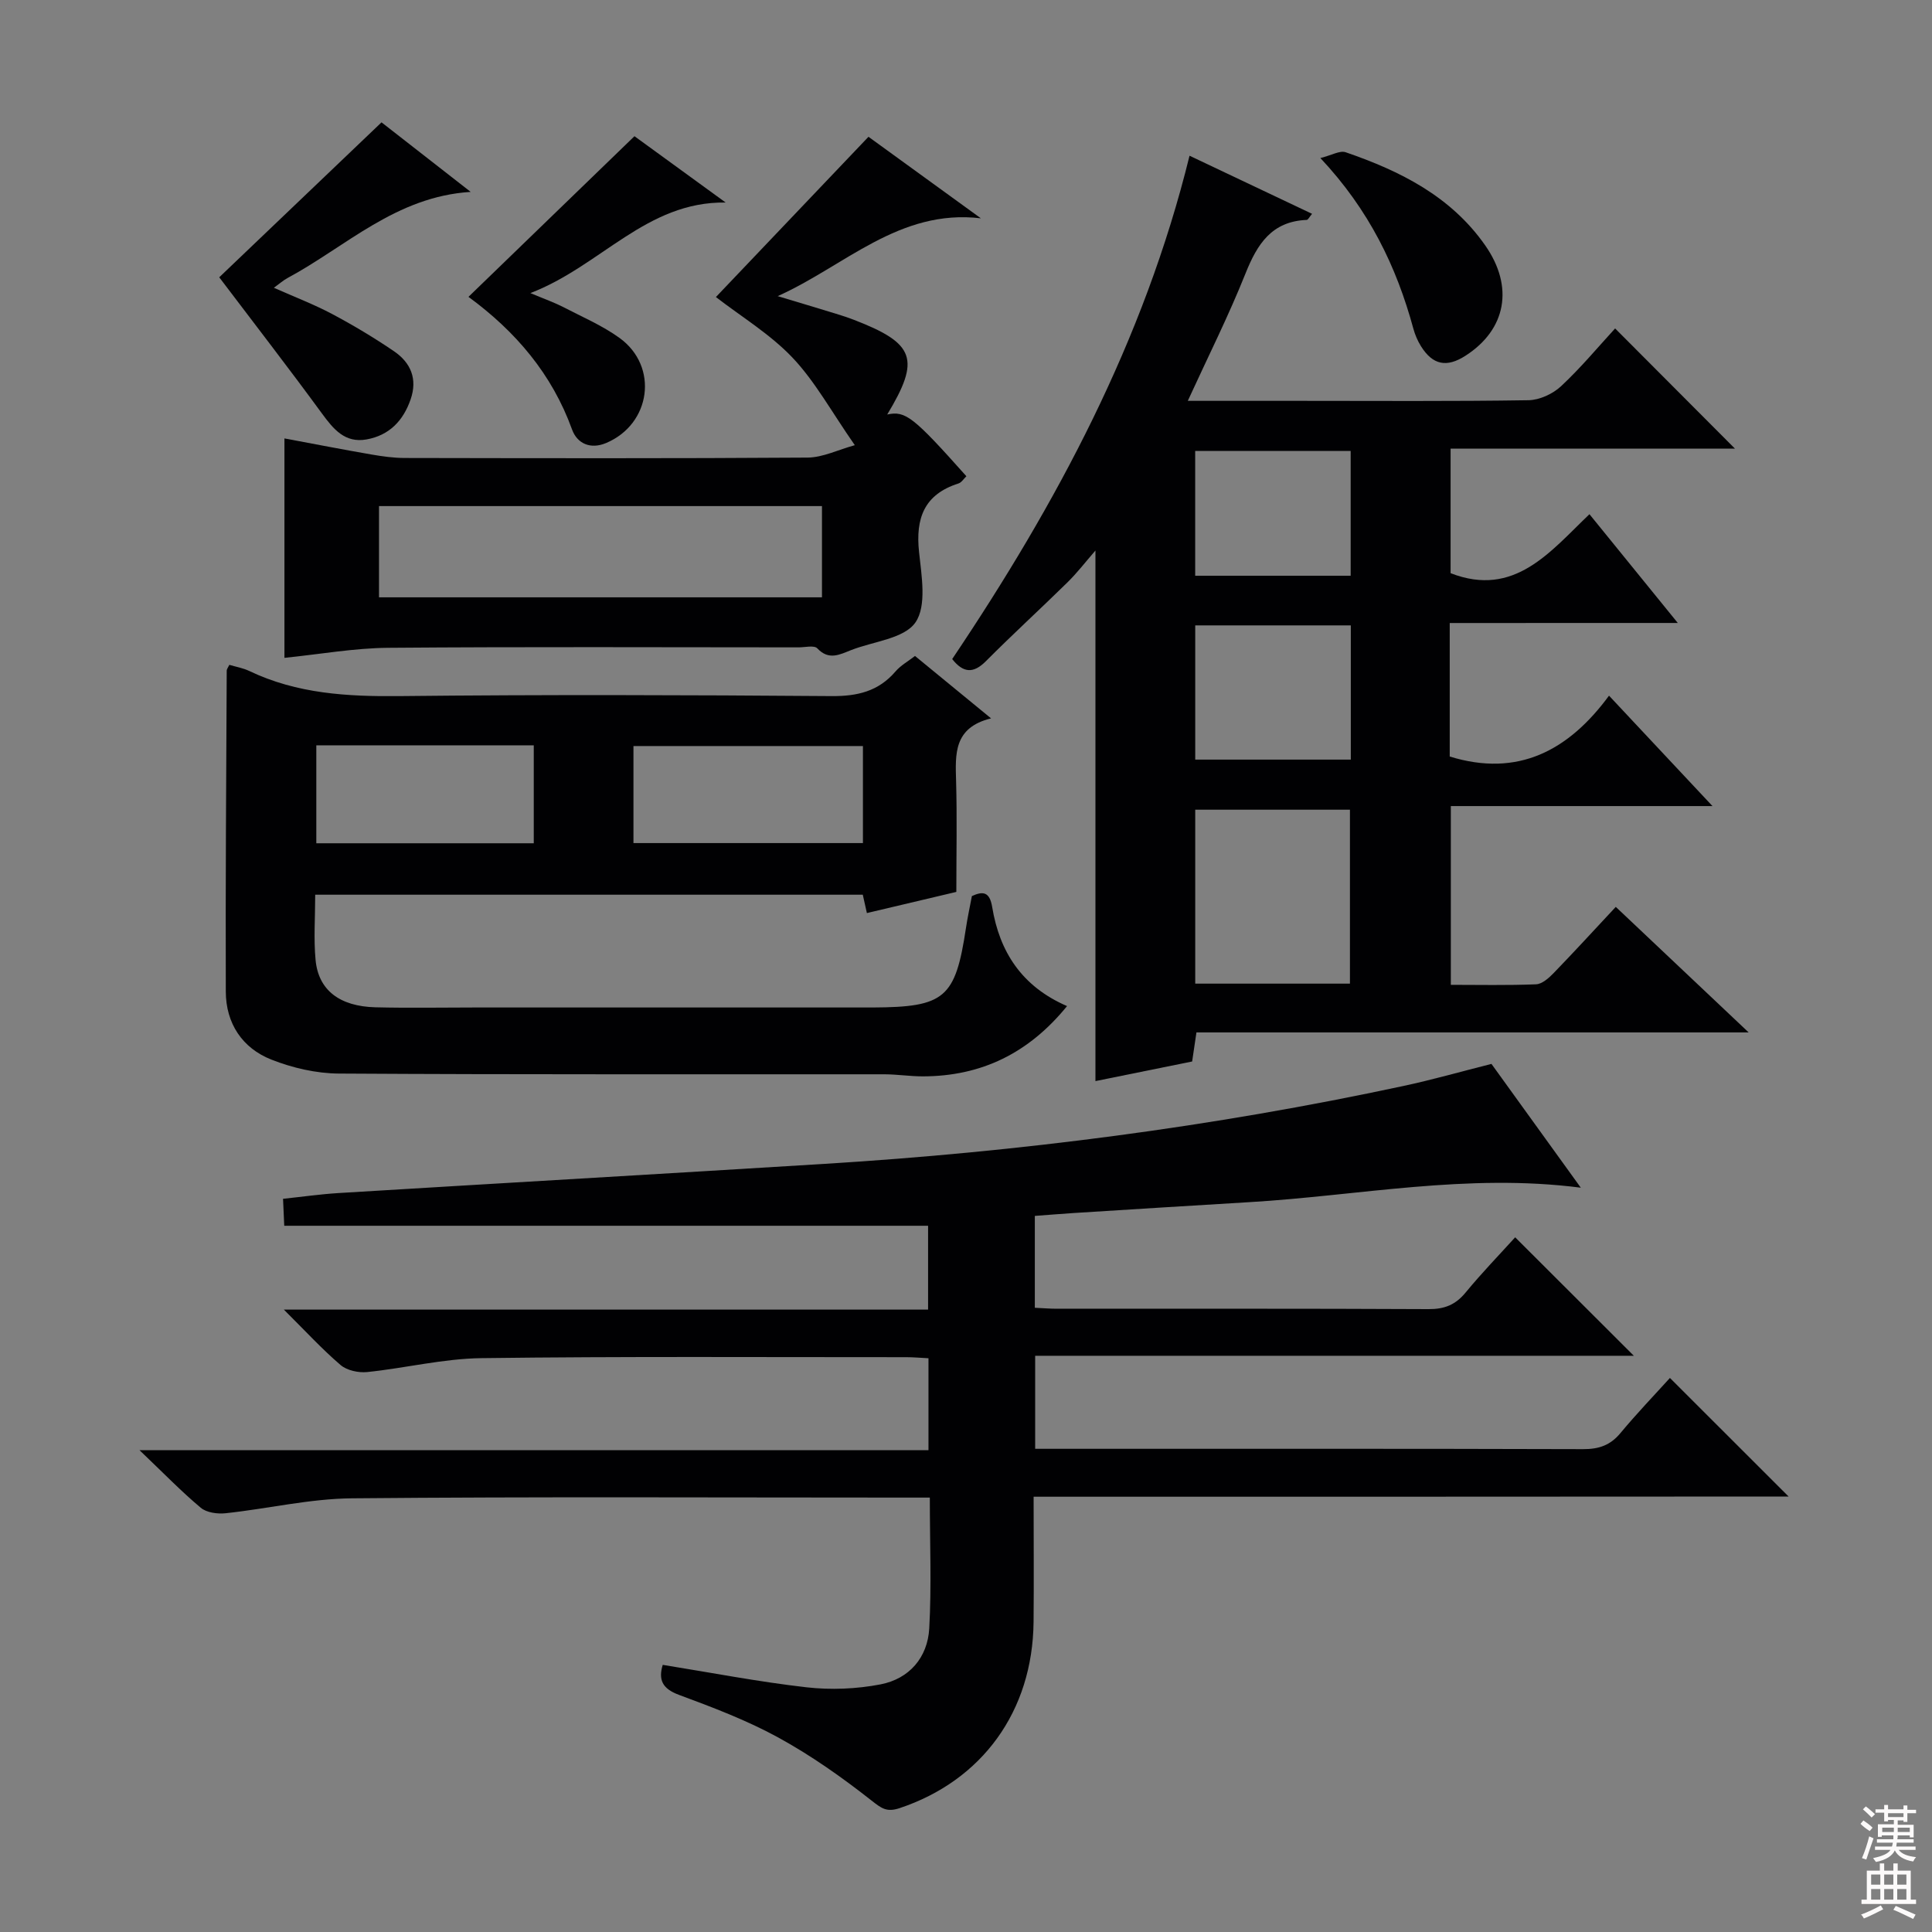
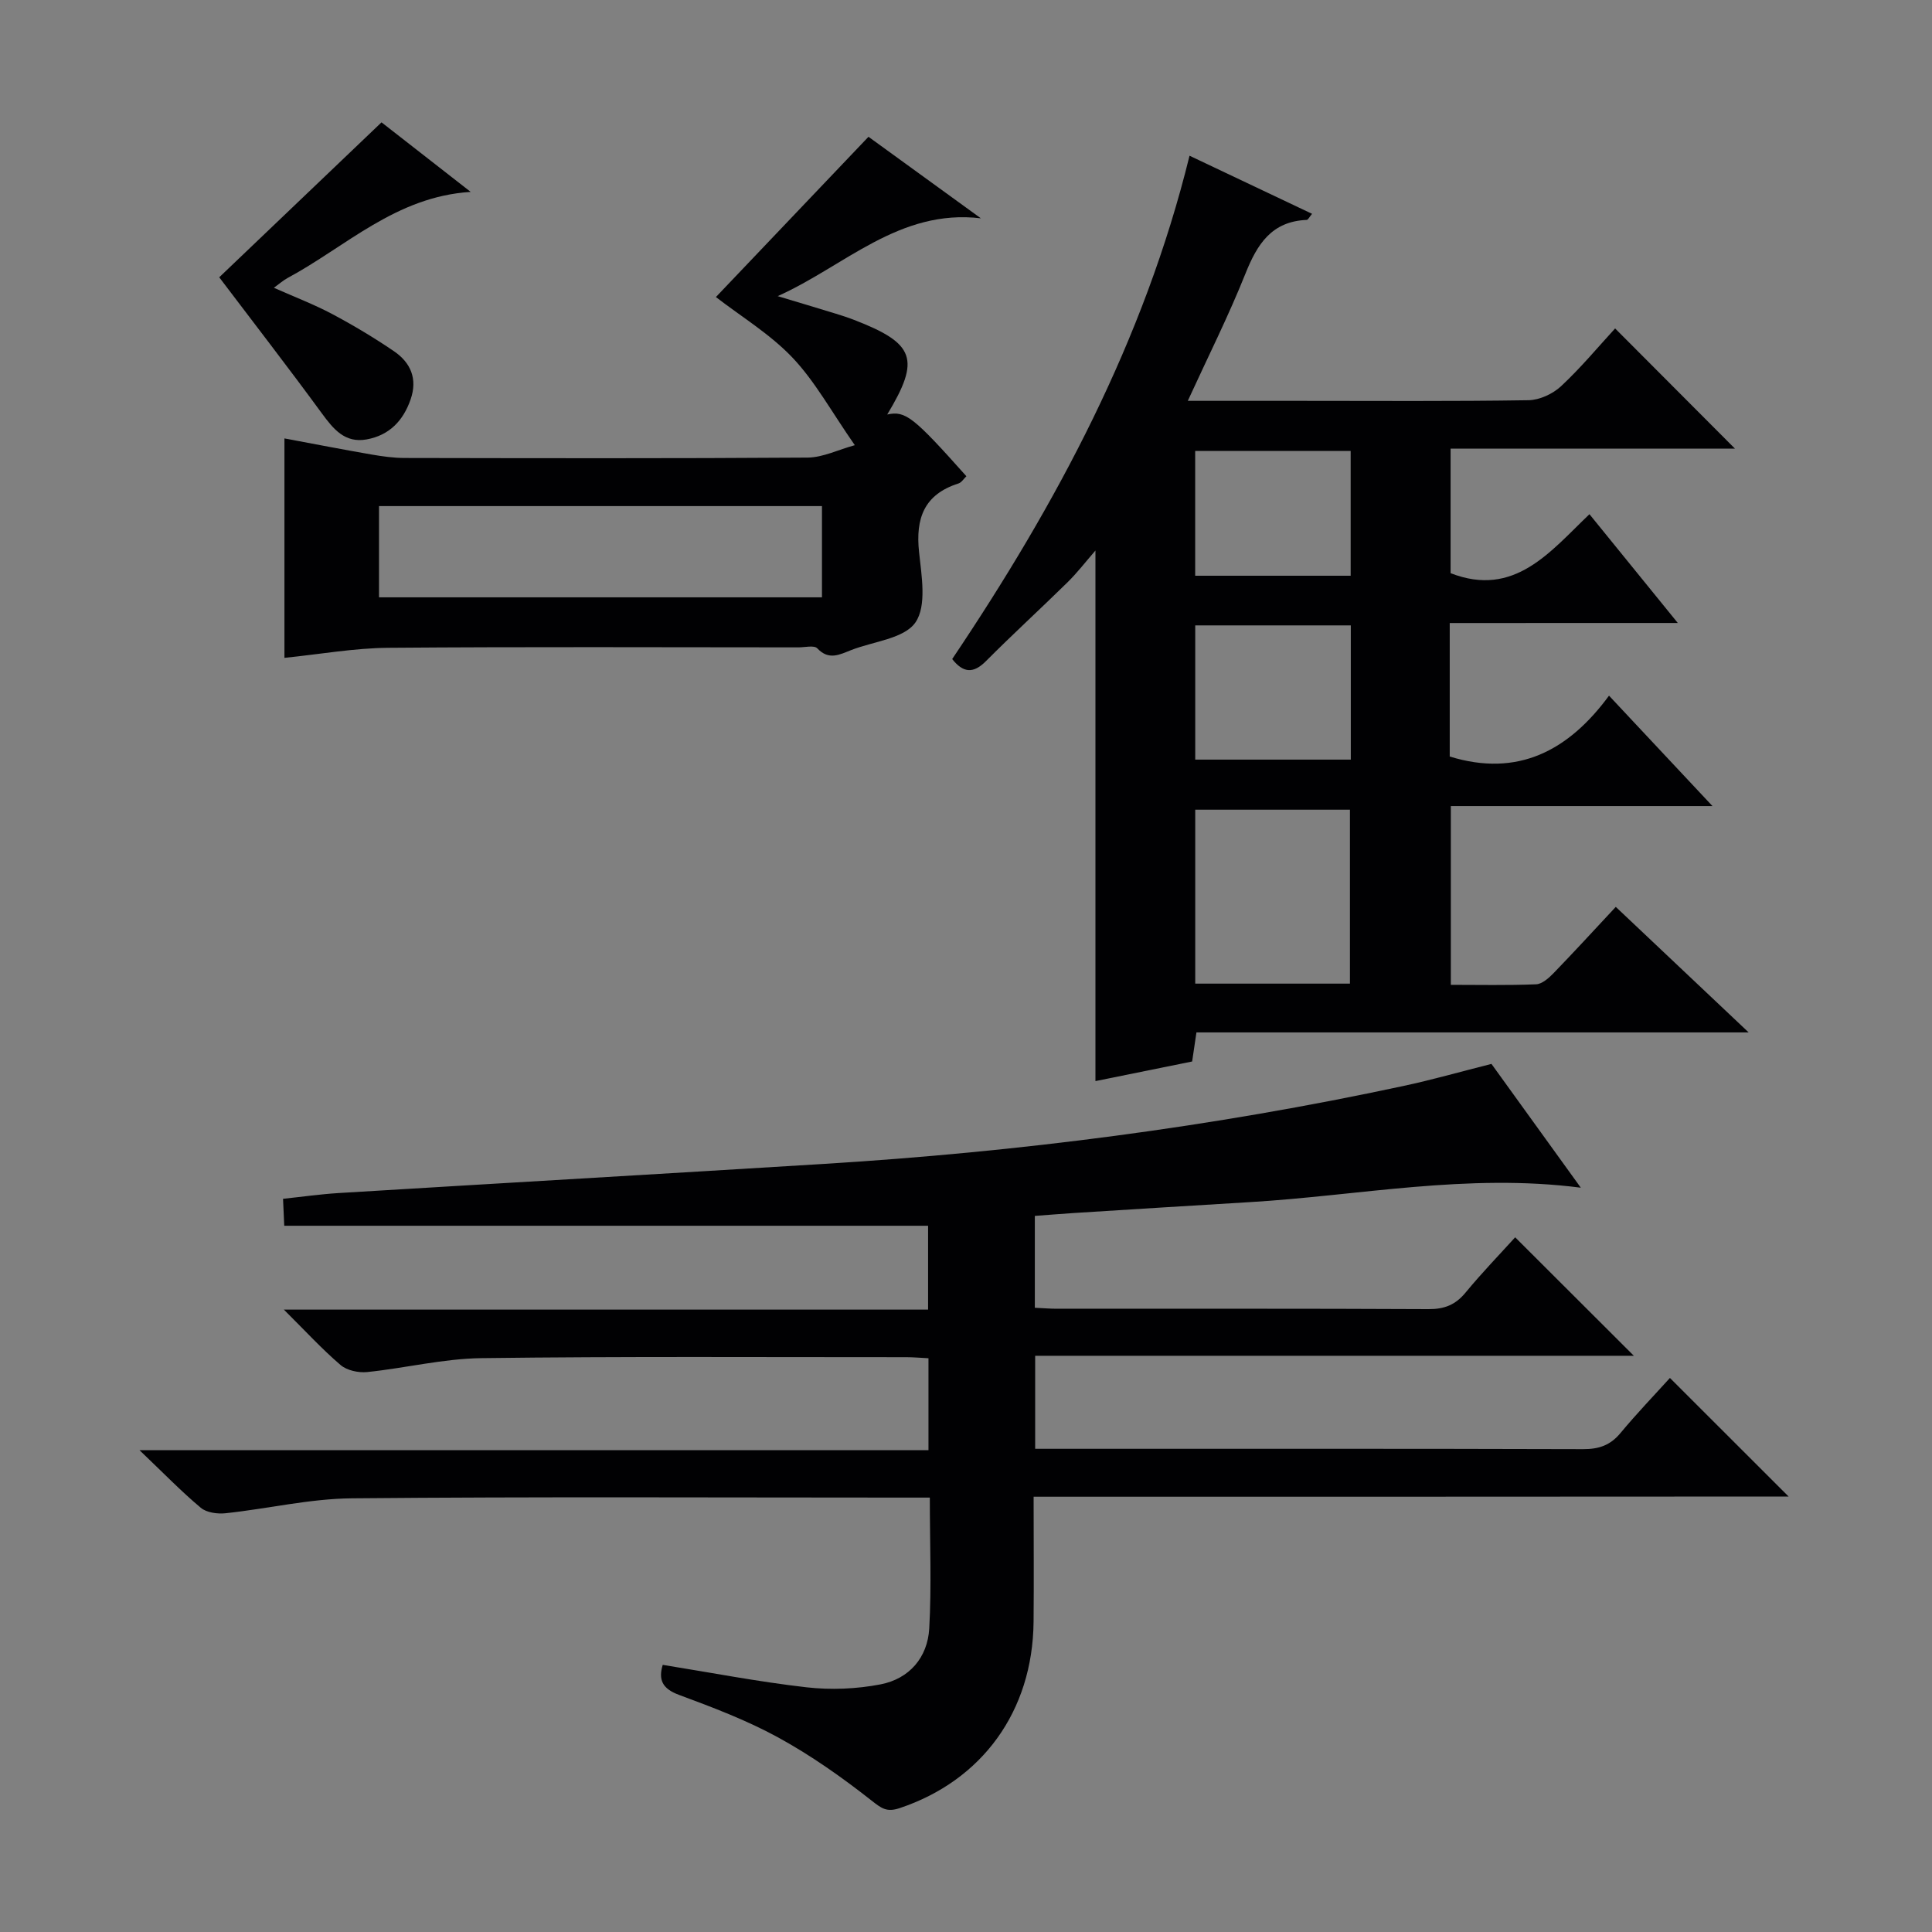
<svg xmlns="http://www.w3.org/2000/svg" enable-background="new 0 0 400 400" viewBox="0 0 400 400">
  <rect x="0" y="0" width="400" height="400" fill="#808080" stroke="none" />
  <g fill="#010103">
    <path d="m214 309.88c0 9.27.07 17.59-.01 25.91-.18 18.51-10.65 32.87-27.75 38.57-2.68.89-3.75.03-5.83-1.6-6.09-4.79-12.49-9.31-19.28-13.03-6.52-3.57-13.58-6.24-20.57-8.83-3.48-1.29-4.27-3.16-3.35-6.21 9.95 1.6 19.82 3.51 29.79 4.65 5.03.57 10.34.35 15.31-.61 5.93-1.15 9.74-5.54 10.08-11.58.49-8.77.12-17.6.12-27.09-2.15 0-3.91 0-5.67 0-37.99 0-75.99-.2-113.98.15-8.72.08-17.42 2.16-26.15 3.09-1.69.18-3.94-.12-5.15-1.14-4.07-3.41-7.78-7.25-12.68-11.92h163.35c0-6.63 0-12.7 0-19.03-1.65-.08-3.11-.22-4.57-.22-29.33.01-58.66-.18-87.99.2-7.9.1-15.76 2.07-23.66 2.88-1.79.18-4.17-.33-5.49-1.45-3.86-3.3-7.32-7.08-11.75-11.48h133.38c0-6.08 0-11.77 0-17.36-44.44 0-88.65 0-133.3 0-.07-1.64-.15-3.39-.25-5.58 3.98-.42 7.72-.96 11.48-1.19 33.52-2.04 67.05-3.97 100.57-6.04 40.34-2.49 80.33-7.64 119.86-16.12 5.99-1.28 11.89-2.97 18.28-4.58 5.91 8.18 12 16.63 18.5 25.63-23.53-3.04-45.97 1.65-68.58 2.99-12.12.72-24.23 1.49-36.35 2.25-2.63.17-5.27.39-8.11.6v19.02c1.62.07 3.07.2 4.52.2 25.66.01 51.33-.05 76.99.08 3.31.02 5.6-.9 7.69-3.45 3.38-4.1 7.09-7.93 10.25-11.42 8.32 8.31 16.5 16.48 24.57 24.53-40.66 0-82.14 0-123.95 0v19.26h4.97c36.16 0 72.32-.04 108.48.07 3.27.01 5.63-.8 7.73-3.33 3.4-4.09 7.09-7.93 10.24-11.41 8.31 8.3 16.48 16.47 24.57 24.55-51.39.04-103.54.04-156.31.04z" />
    <path d="m300.15 128.99v27.64c14.11 4.36 24.6-1.21 32.98-12.6 7.33 7.82 14.02 14.96 21.42 22.86-18.49 0-36.15 0-54.17 0v37.01c5.8 0 11.73.13 17.64-.11 1.24-.05 2.63-1.28 3.61-2.29 4.26-4.4 8.4-8.92 12.9-13.74 9.44 8.92 18.09 17.09 27.51 25.99-38.69 0-76.37 0-114.33 0-.32 2.17-.58 3.9-.89 6.02-6.67 1.35-13.47 2.73-20.02 4.06 0-36.4 0-72.74 0-109.85-2.06 2.37-3.79 4.63-5.8 6.6-5.58 5.48-11.36 10.76-16.87 16.3-2.65 2.67-4.74 2.41-6.99-.43 21.59-32.11 39.73-65.92 49.14-104.21 8.69 4.12 16.92 8.02 25.37 12.03-.54.63-.82 1.24-1.11 1.26-7.25.3-10.24 5-12.68 11.11-3.49 8.74-7.73 17.17-11.94 26.35h23.07c15.83 0 31.65.12 47.48-.13 2.29-.04 5.02-1.31 6.72-2.89 4.1-3.82 7.71-8.17 11.2-11.97 8.39 8.42 16.56 16.61 24.81 24.88-19.22 0-38.89 0-58.87 0v25.79c13.23 5.15 20.64-4.48 28.75-12.21 6.18 7.61 11.92 14.68 18.29 22.52-16.1.01-31.42.01-47.22.01zm-20.66 74.66c0-12.47 0-24.35 0-36.01-10.99 0-21.53 0-32.03 0v36.01zm.18-46.38c0-9.37 0-18.44 0-27.79-10.82 0-21.37 0-32.21 0v27.79zm-32.22-63.91v25.84h32.19c0-8.81 0-17.23 0-25.84-10.83 0-21.37 0-32.19 0z" />
-     <path d="m47.48 137.65c1.35.4 2.83.65 4.13 1.27 9.87 4.72 20.3 5.31 31.08 5.2 29.82-.32 59.65-.23 89.47 0 5.36.04 9.71-.98 13.25-5.11 1.05-1.23 2.57-2.07 4.03-3.2 5.11 4.19 10.1 8.28 15.75 12.92-7.79 1.91-7.4 7.4-7.24 13.03.21 7.48.05 14.98.05 22.9-6.12 1.45-12.17 2.88-18.52 4.38-.3-1.32-.56-2.51-.85-3.8-37.67 0-75.27 0-113.37 0 0 4.67-.34 9.15.08 13.55.6 6.22 4.98 9.57 12.39 9.76 6.83.17 13.66.04 20.49.04h79.48 3c14.93-.07 17.1-1.93 19.29-16.45.32-2.14.78-4.25 1.23-6.62 2.24-1.02 3.67-.96 4.2 2.26 1.52 9.25 6.09 16.44 15.5 20.52-7.92 9.74-17.72 14.53-29.86 14.55-2.65 0-5.3-.42-7.95-.43-37.66-.03-75.31.08-112.97-.15-4.68-.03-9.58-1.17-13.95-2.89-6.04-2.38-9.42-7.51-9.44-14.07-.08-22.15.09-44.31.19-66.46-.01-.29.25-.59.54-1.2zm83.67 36.9h47.51c0-6.97 0-13.55 0-20.09-16.04 0-31.74 0-47.51 0zm-65.66-20.24v20.28h45.02c0-6.91 0-13.48 0-20.28-15.06 0-29.81 0-45.02 0z" />
    <path d="m176.98 92.17c-4.89-7.02-8.23-13.2-12.9-18.12-4.63-4.88-10.6-8.48-15.86-12.55 10.48-11.01 20.98-22.04 31.59-33.18 7.55 5.48 15.41 11.18 23.27 16.88-16.91-2.03-28.25 9.94-42.07 16.11 4.02 1.21 8.04 2.41 12.05 3.64 1.27.39 2.53.8 3.77 1.28 12.64 4.88 13.77 8.13 6.86 19.59 3.77-.82 5.39.44 16.39 12.78-.54.51-1 1.3-1.65 1.5-7.09 2.26-8.9 7.2-8.15 14.19.52 4.91 1.62 11.15-.75 14.58-2.32 3.36-8.7 3.92-13.3 5.72-2.38.93-4.63 2.19-7.02-.36-.64-.68-2.56-.2-3.89-.2-28.32-.01-56.63-.14-84.95.09-7.05.06-14.09 1.33-21.48 2.08 0-15.14 0-29.88 0-45.43 6.16 1.15 12.07 2.3 18.01 3.33 2.28.39 4.6.72 6.9.72 27.82.05 55.63.11 83.45-.08 3.18-.05 6.32-1.64 9.73-2.57zm-98.51 12.61v18.89h91.71c0-6.41 0-12.61 0-18.89-30.8 0-61.2 0-91.71 0z" />
    <path d="m78.99 25.33c5.78 4.51 11.78 9.19 18.46 14.4-15.5.97-25.79 11.31-37.95 17.85-.85.46-1.58 1.12-2.8 2 4.32 1.92 8.34 3.45 12.1 5.45 4.38 2.33 8.67 4.9 12.77 7.69 3.46 2.36 4.92 5.72 3.44 9.98-1.54 4.44-4.44 7.44-9.12 8.28-4.47.8-6.84-2.11-9.24-5.38-6.91-9.45-14.08-18.7-21.26-28.19 10.49-10.01 21.89-20.89 33.6-32.08z" />
-     <path d="m150.24 41.93c-16.44-.23-25.83 13.15-40.43 18.75 3.19 1.34 5.01 1.97 6.69 2.84 3.97 2.06 8.17 3.85 11.77 6.45 8.17 5.91 6.51 17.86-2.8 21.76-3.25 1.36-5.98.09-7.03-2.8-4.16-11.5-11.68-20.31-21.45-27.47 11.5-11.13 22.69-21.95 34.37-33.26 6.12 4.44 12.5 9.09 18.88 13.73z" />
-     <path d="m273.37 32.72c2.35-.58 4.04-1.61 5.23-1.2 11.3 3.88 21.79 9.12 28.9 19.29 5.99 8.57 4.35 17.41-4.07 22.83-3.91 2.52-6.8 1.94-9.24-1.97-.69-1.11-1.23-2.37-1.57-3.63-3.5-12.84-9.13-24.54-19.25-35.32z" />
  </g>
-   <path d="m385.2 377.6.6-.7c.6.4 1.3.9 1.9 1.5l-.6.7c-.8-.5-1.4-1-1.9-1.5zm.3 7.1c.6-1.4 1.1-2.9 1.5-4.5.3.1.6.3.9.4-.5 1.4-1 2.9-1.5 4.4zm.2-10.1.6-.6c.7.5 1.3 1.1 1.9 1.6l-.7.7c-.6-.6-1.2-1.2-1.8-1.7zm8.4-.8h.8v.9h1.8v.7h-1.8v1.8h-.8v-.3h-1.2v.9h3.3v2.6h-.8v-.4h-2.5c0 .3 0 .6-.1.8h3.4v.7h-3.5c0 .3-.1.6-.1.8h4v.7h-3.5c.7.9 1.9 1.3 3.6 1.5-.2.2-.4.5-.6.9-1.9-.3-3.2-1.1-3.8-2.3-.5 1.1-1.8 2-3.9 2.4-.2-.3-.4-.5-.6-.8 1.9-.4 3.1-.9 3.6-1.7h-3.2v-.7h3.5c.1-.2.1-.5.2-.8h-3.3v-.7h3.4c0-.2 0-.5 0-.8h-2.4v.3h-.8v-2.6h3.3v-.9h-1.2v.3h-.8v-1.8h-1.8v-.7h1.8v-.9h.8v.9h3.2zm-4.4 5.5h2.4c0-.3 0-.6 0-.9h-2.4zm1.2-3.1h3.2v-.8h-3.2zm4.4 2.2h-2.4v.9h2.5v-.9z" fill="#fcfafa" />
-   <path d="m389.2 385.8h.9v1.5h1.9v-1.5h.9v1.5h2.7v6h1.1v.9h-11.3v-.9h1.1v-6h2.7zm.2 8.7.5.8c-1.2.6-2.5 1.3-4 1.9-.2-.3-.3-.6-.6-.8 1.6-.6 3-1.3 4.1-1.9zm-2-4.3h1.9v-2.1h-1.9zm0 3.1h1.9v-2.2h-1.9zm2.7-3.1h1.9v-2.1h-1.9zm0 3.1h1.9v-2.2h-1.9zm2.4 1.3c1.4.6 2.7 1.2 4.1 1.8l-.5.9c-1.5-.7-2.8-1.4-4.1-1.9zm2.2-6.5h-1.9v2.1h1.9zm-1.9 5.2h1.9v-2.2h-1.9z" fill="#fcfafa" />
</svg>